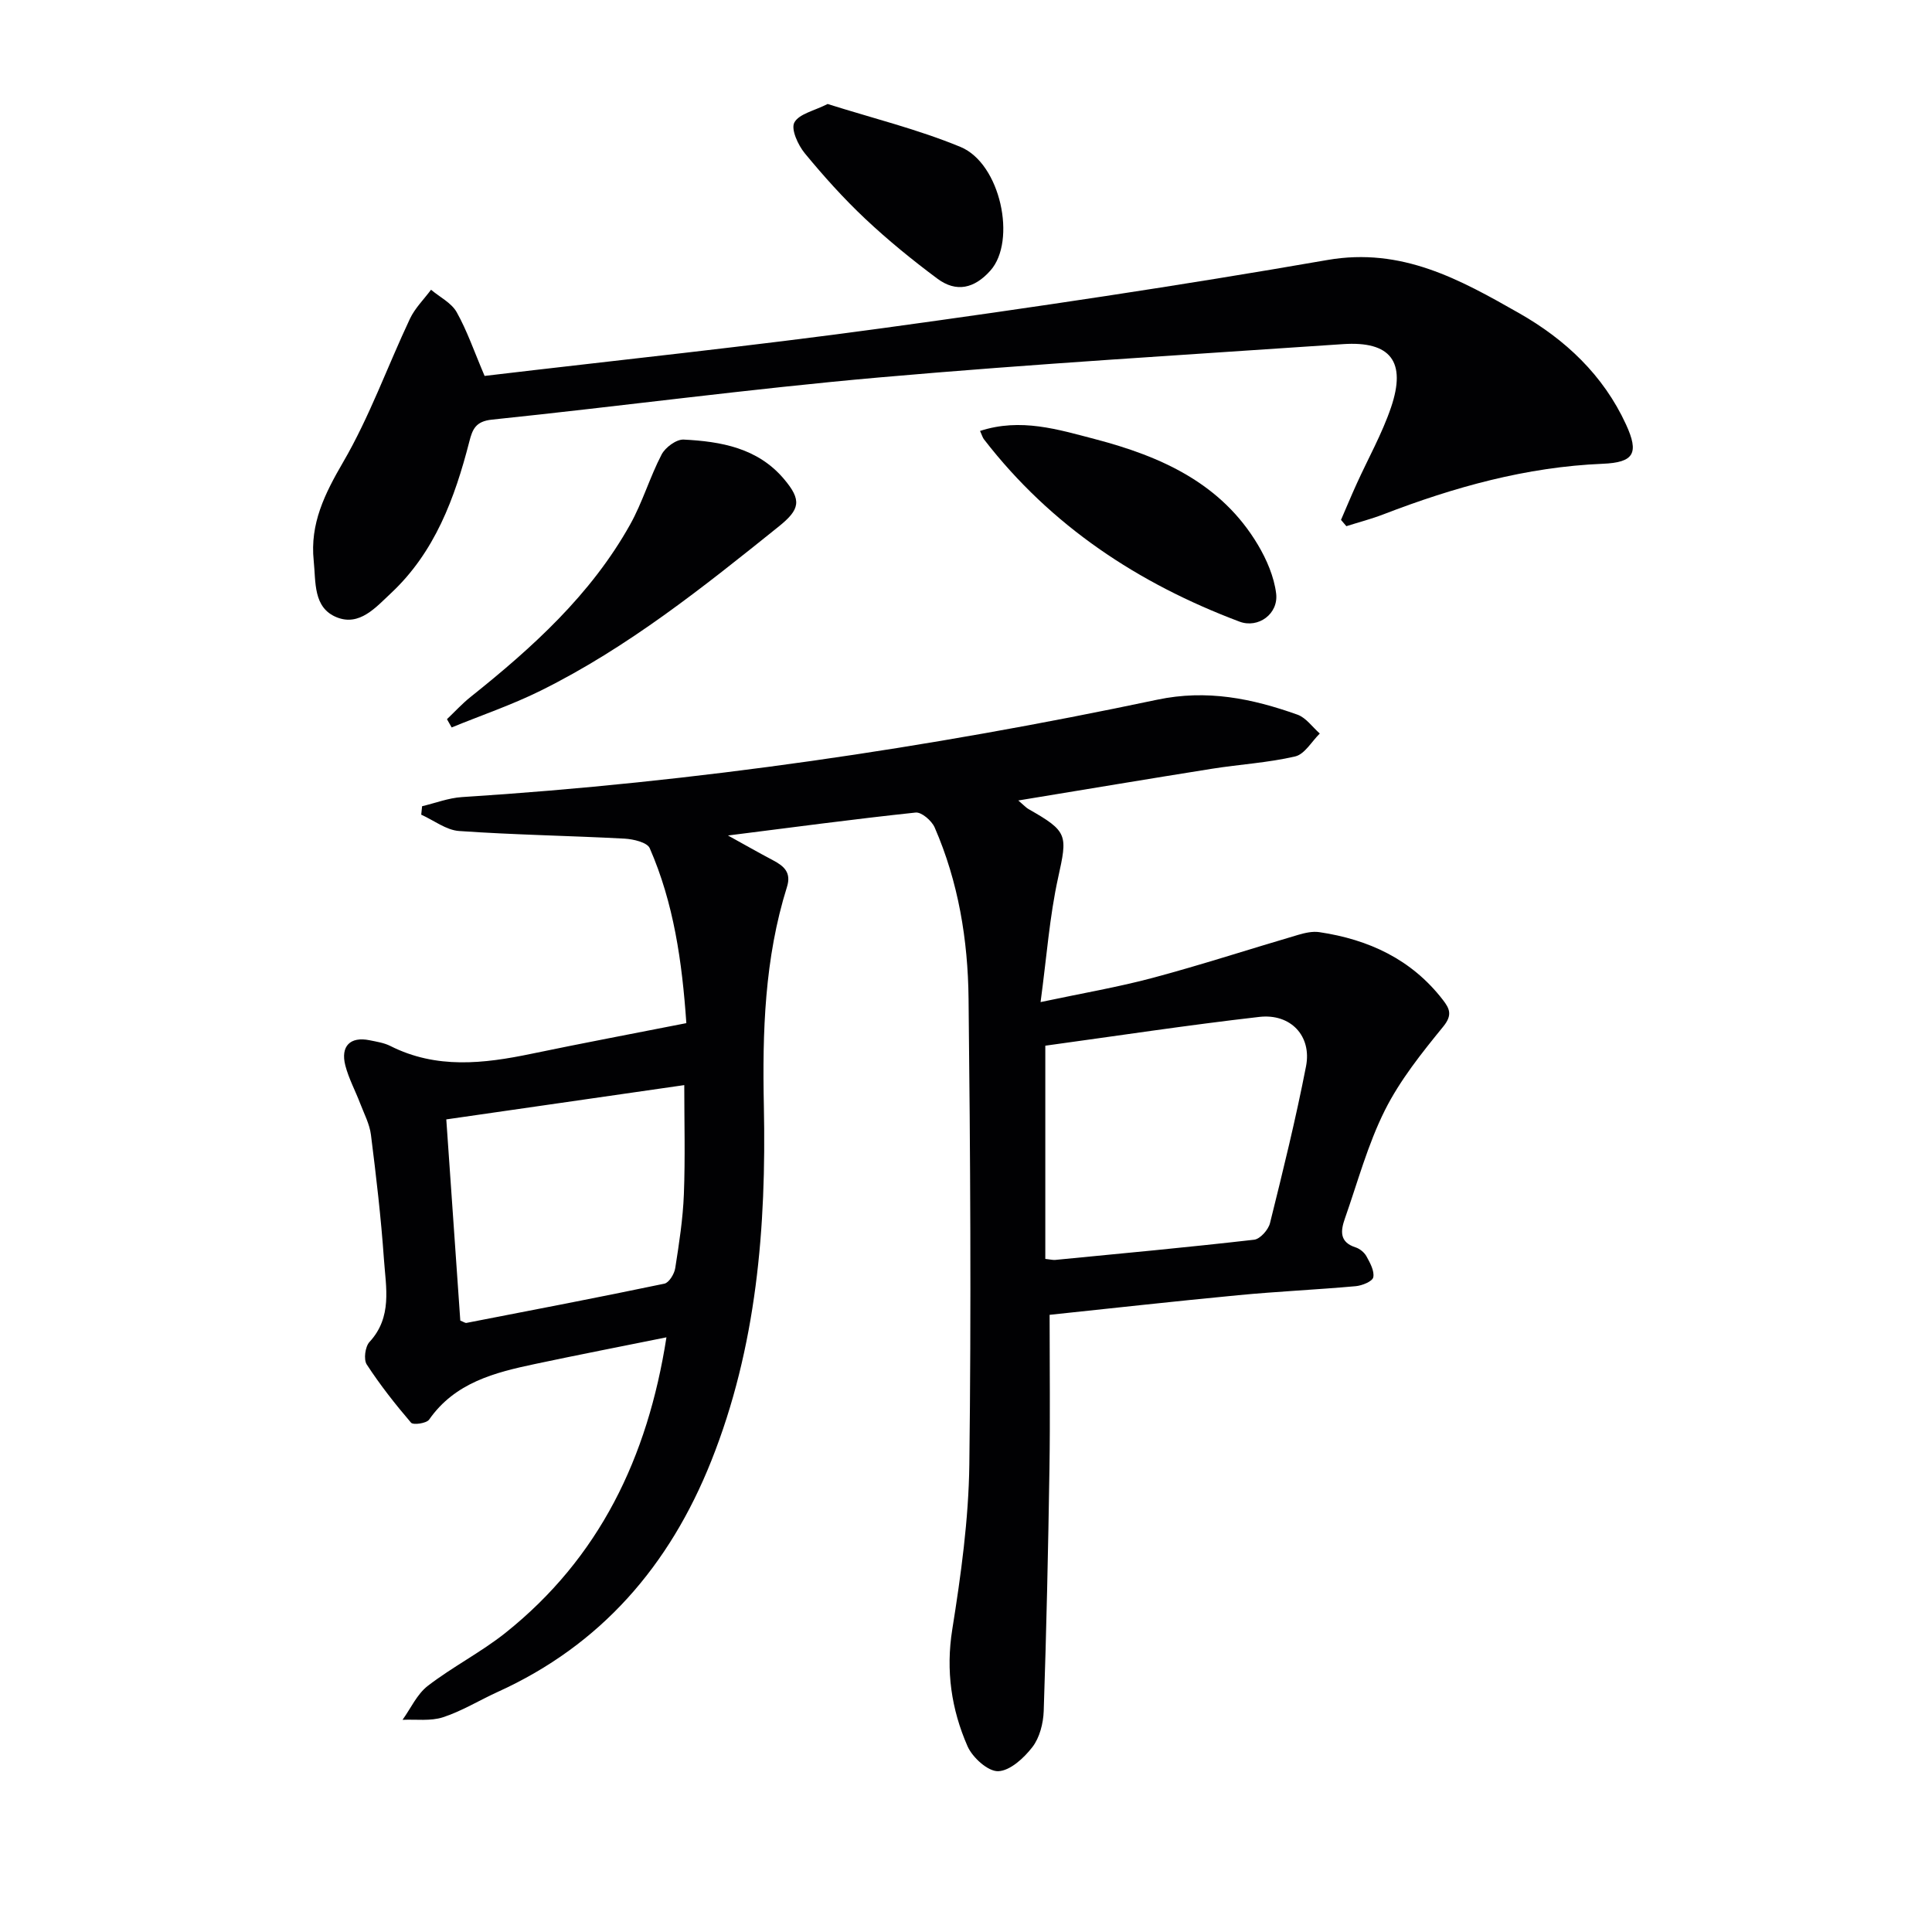
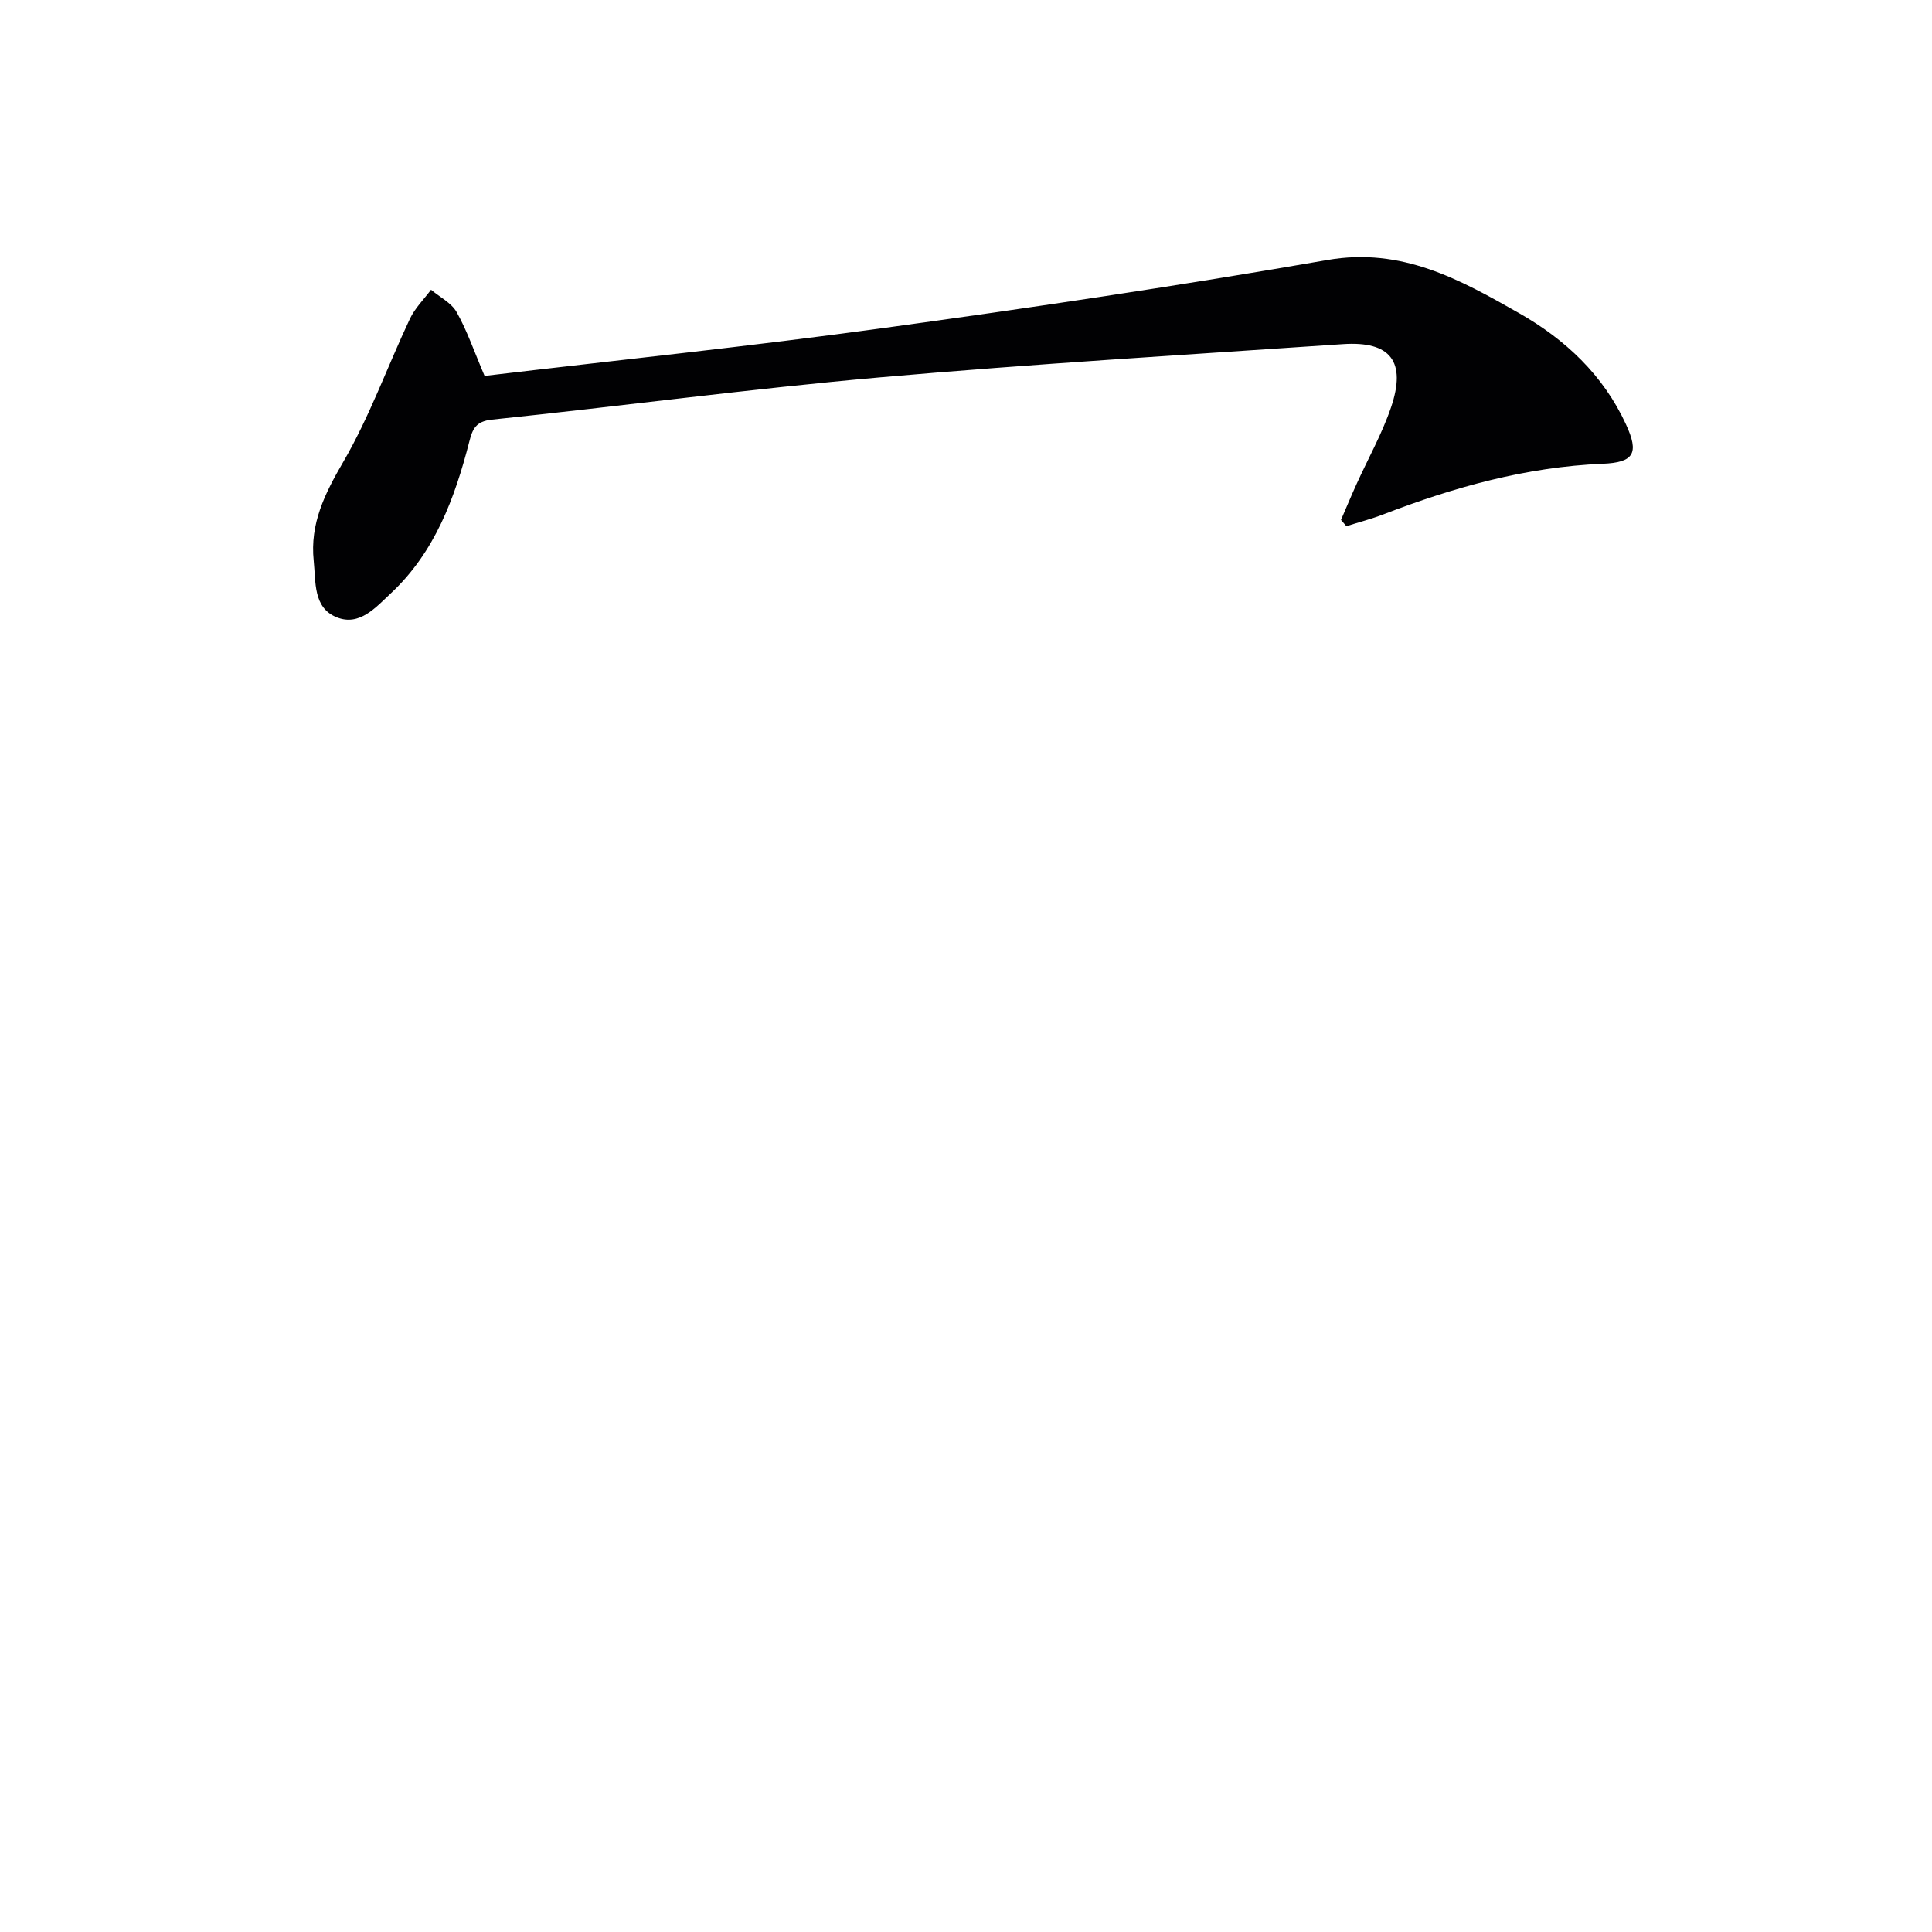
<svg xmlns="http://www.w3.org/2000/svg" enable-background="new 0 0 400 400" viewBox="0 0 400 400">
  <g fill="#010103">
-     <path d="m137.98 276.88c-9.47 1.91-18.36 3.64-27.21 5.52-8.36 1.77-16.57 3.84-21.93 11.52-.54.77-3.29 1.16-3.74.63-3.28-3.83-6.42-7.83-9.17-12.05-.68-1.04-.33-3.69.57-4.66 4.76-5.15 3.4-11.28 2.99-17.12-.6-8.61-1.61-17.2-2.69-25.77-.28-2.23-1.42-4.37-2.24-6.52-1-2.62-2.36-5.13-3.06-7.82-1.04-4.03 1.02-6.05 5.01-5.24 1.46.3 3.01.53 4.31 1.19 9.53 4.81 19.32 3.67 29.22 1.61 10.52-2.19 21.08-4.18 32.06-6.34-.88-12.78-2.62-24.86-7.58-36.22-.53-1.21-3.4-1.88-5.22-1.98-11.42-.61-22.86-.78-34.26-1.58-2.67-.19-5.22-2.21-7.83-3.38.06-.58.12-1.16.18-1.75 2.74-.65 5.46-1.71 8.23-1.89 48.5-3.08 96.45-10.14 143.95-20.16 10.33-2.18 19.65-.25 29.05 3.09 1.78.63 3.1 2.57 4.63 3.91-1.68 1.64-3.13 4.28-5.09 4.74-5.63 1.31-11.48 1.64-17.22 2.55-13.07 2.08-26.13 4.27-40.11 6.57 1.25 1.07 1.63 1.51 2.11 1.78 8.21 4.66 8.08 5.35 6.13 14.22-1.77 8.03-2.36 16.32-3.63 25.74 8.61-1.83 16.04-3.09 23.28-5.03 10.09-2.7 20.03-5.95 30.06-8.89 1.4-.41 2.97-.77 4.37-.56 10.22 1.52 19.09 5.62 25.57 14.01 1.4 1.81 2.05 3.14.09 5.54-4.45 5.46-8.96 11.09-12.09 17.34-3.54 7.07-5.63 14.87-8.27 22.39-.87 2.48-1.22 4.89 2.2 5.98.88.28 1.83 1.06 2.27 1.87.74 1.35 1.67 3.03 1.4 4.33-.18.86-2.31 1.72-3.63 1.84-8.11.73-16.26 1.09-24.36 1.87-13.2 1.26-26.38 2.73-39.02 4.06 0 10.92.13 21.34-.03 31.76-.26 16.76-.63 33.52-1.19 50.27-.09 2.55-.84 5.52-2.35 7.47-1.74 2.26-4.62 4.91-7.08 4.99-2.12.06-5.31-2.83-6.34-5.16-3.35-7.65-4.53-15.64-3.16-24.21 1.8-11.28 3.38-22.73 3.53-34.13.4-32.15.2-64.32-.16-96.48-.13-12.15-2.11-24.15-7.02-35.42-.61-1.39-2.71-3.21-3.94-3.08-12.82 1.36-25.6 3.08-38.85 4.75 3.16 1.74 6.23 3.5 9.36 5.15 2.26 1.19 3.78 2.54 2.86 5.48-4.65 14.81-5.11 30.05-4.79 45.41.52 25.09-1.48 49.85-10.9 73.48-8.62 21.61-22.78 38.08-44.24 47.81-3.78 1.72-7.37 3.95-11.29 5.23-2.58.84-5.57.4-8.38.53 1.71-2.38 3-5.31 5.23-7.03 5.13-3.95 11-6.94 16.06-10.96 19.43-15.51 29.46-36.24 33.35-61.2zm78.44-16.24c1.09.12 1.6.26 2.08.21 13.72-1.33 27.45-2.61 41.15-4.18 1.25-.14 2.95-2.06 3.29-3.44 2.68-10.78 5.34-21.57 7.46-32.47 1.22-6.27-3.18-10.96-9.67-10.22-14.78 1.69-29.51 3.93-44.31 5.96zm-124.02-28.88c.98 14.13 1.95 27.97 2.9 41.65.69.27 1.02.54 1.29.48 13.66-2.65 27.33-5.27 40.96-8.12.96-.2 2.07-2.02 2.25-3.22.8-5.08 1.59-10.19 1.79-15.31.29-7.54.08-15.1.08-22.58-16.1 2.32-32.32 4.66-49.27 7.1z" />
    <path d="m100.33 77.83c27.46-3.26 55.04-6.13 82.5-9.9 30.73-4.21 61.43-8.78 91.99-14.1 15.42-2.68 27.46 4.05 39.7 11.01 9.56 5.44 17.42 12.81 22.12 23.02 2.76 5.99 1.66 7.89-4.82 8.16-15.8.65-30.76 4.83-45.4 10.47-2.5.96-5.11 1.64-7.67 2.45-.37-.43-.74-.87-1.11-1.3 1.07-2.47 2.1-4.96 3.22-7.42 2.39-5.28 5.27-10.39 7.13-15.85 3.24-9.51-.09-13.79-9.95-13.12-31.99 2.18-64.02 4.08-95.95 6.89-26.79 2.36-53.48 5.96-80.24 8.74-3.37.35-4.03 1.99-4.68 4.54-3.01 11.71-7.13 22.9-16.25 31.42-3.12 2.91-6.48 6.86-11.19 4.97-4.94-1.98-4.32-7.31-4.78-11.71-.8-7.68 2.28-13.87 6.11-20.45 5.46-9.38 9.16-19.78 13.81-29.65 1.04-2.2 2.89-4.02 4.37-6.01 1.81 1.52 4.22 2.71 5.31 4.64 2.17 3.87 3.62 8.14 5.78 13.2z" />
-     <path d="m92.54 148.9c1.62-1.54 3.13-3.2 4.87-4.59 12.82-10.23 24.92-21.17 33.04-35.69 2.58-4.61 4.08-9.82 6.53-14.52.77-1.48 3.06-3.17 4.57-3.09 7.72.39 15.28 1.73 20.7 8.09 3.82 4.48 3.4 6.36-1.07 9.95-15.59 12.52-31.2 25.01-49.23 33.94-5.95 2.95-12.29 5.1-18.44 7.62-.33-.57-.65-1.14-.97-1.71z" />
-     <path d="m202.91 89.22c8.43-2.74 16.15-.3 23.82 1.7 13.62 3.57 26.12 9.12 33.72 21.9 1.81 3.05 3.33 6.59 3.76 10.05.52 4.25-3.72 7.29-7.59 5.83-20.94-7.88-39.04-19.81-52.86-37.69-.3-.36-.43-.86-.85-1.79z" />
-     <path d="m171.35 21.53c9.3 2.94 18.68 5.24 27.51 8.89 8.32 3.44 11.65 19.46 6.2 25.59-3.31 3.72-7.06 4.61-10.99 1.68-5.19-3.86-10.23-7.97-14.94-12.4-4.47-4.21-8.61-8.82-12.52-13.57-1.39-1.7-2.89-4.97-2.15-6.35.96-1.8 4.11-2.42 6.89-3.84z" />
  </g>
</svg>